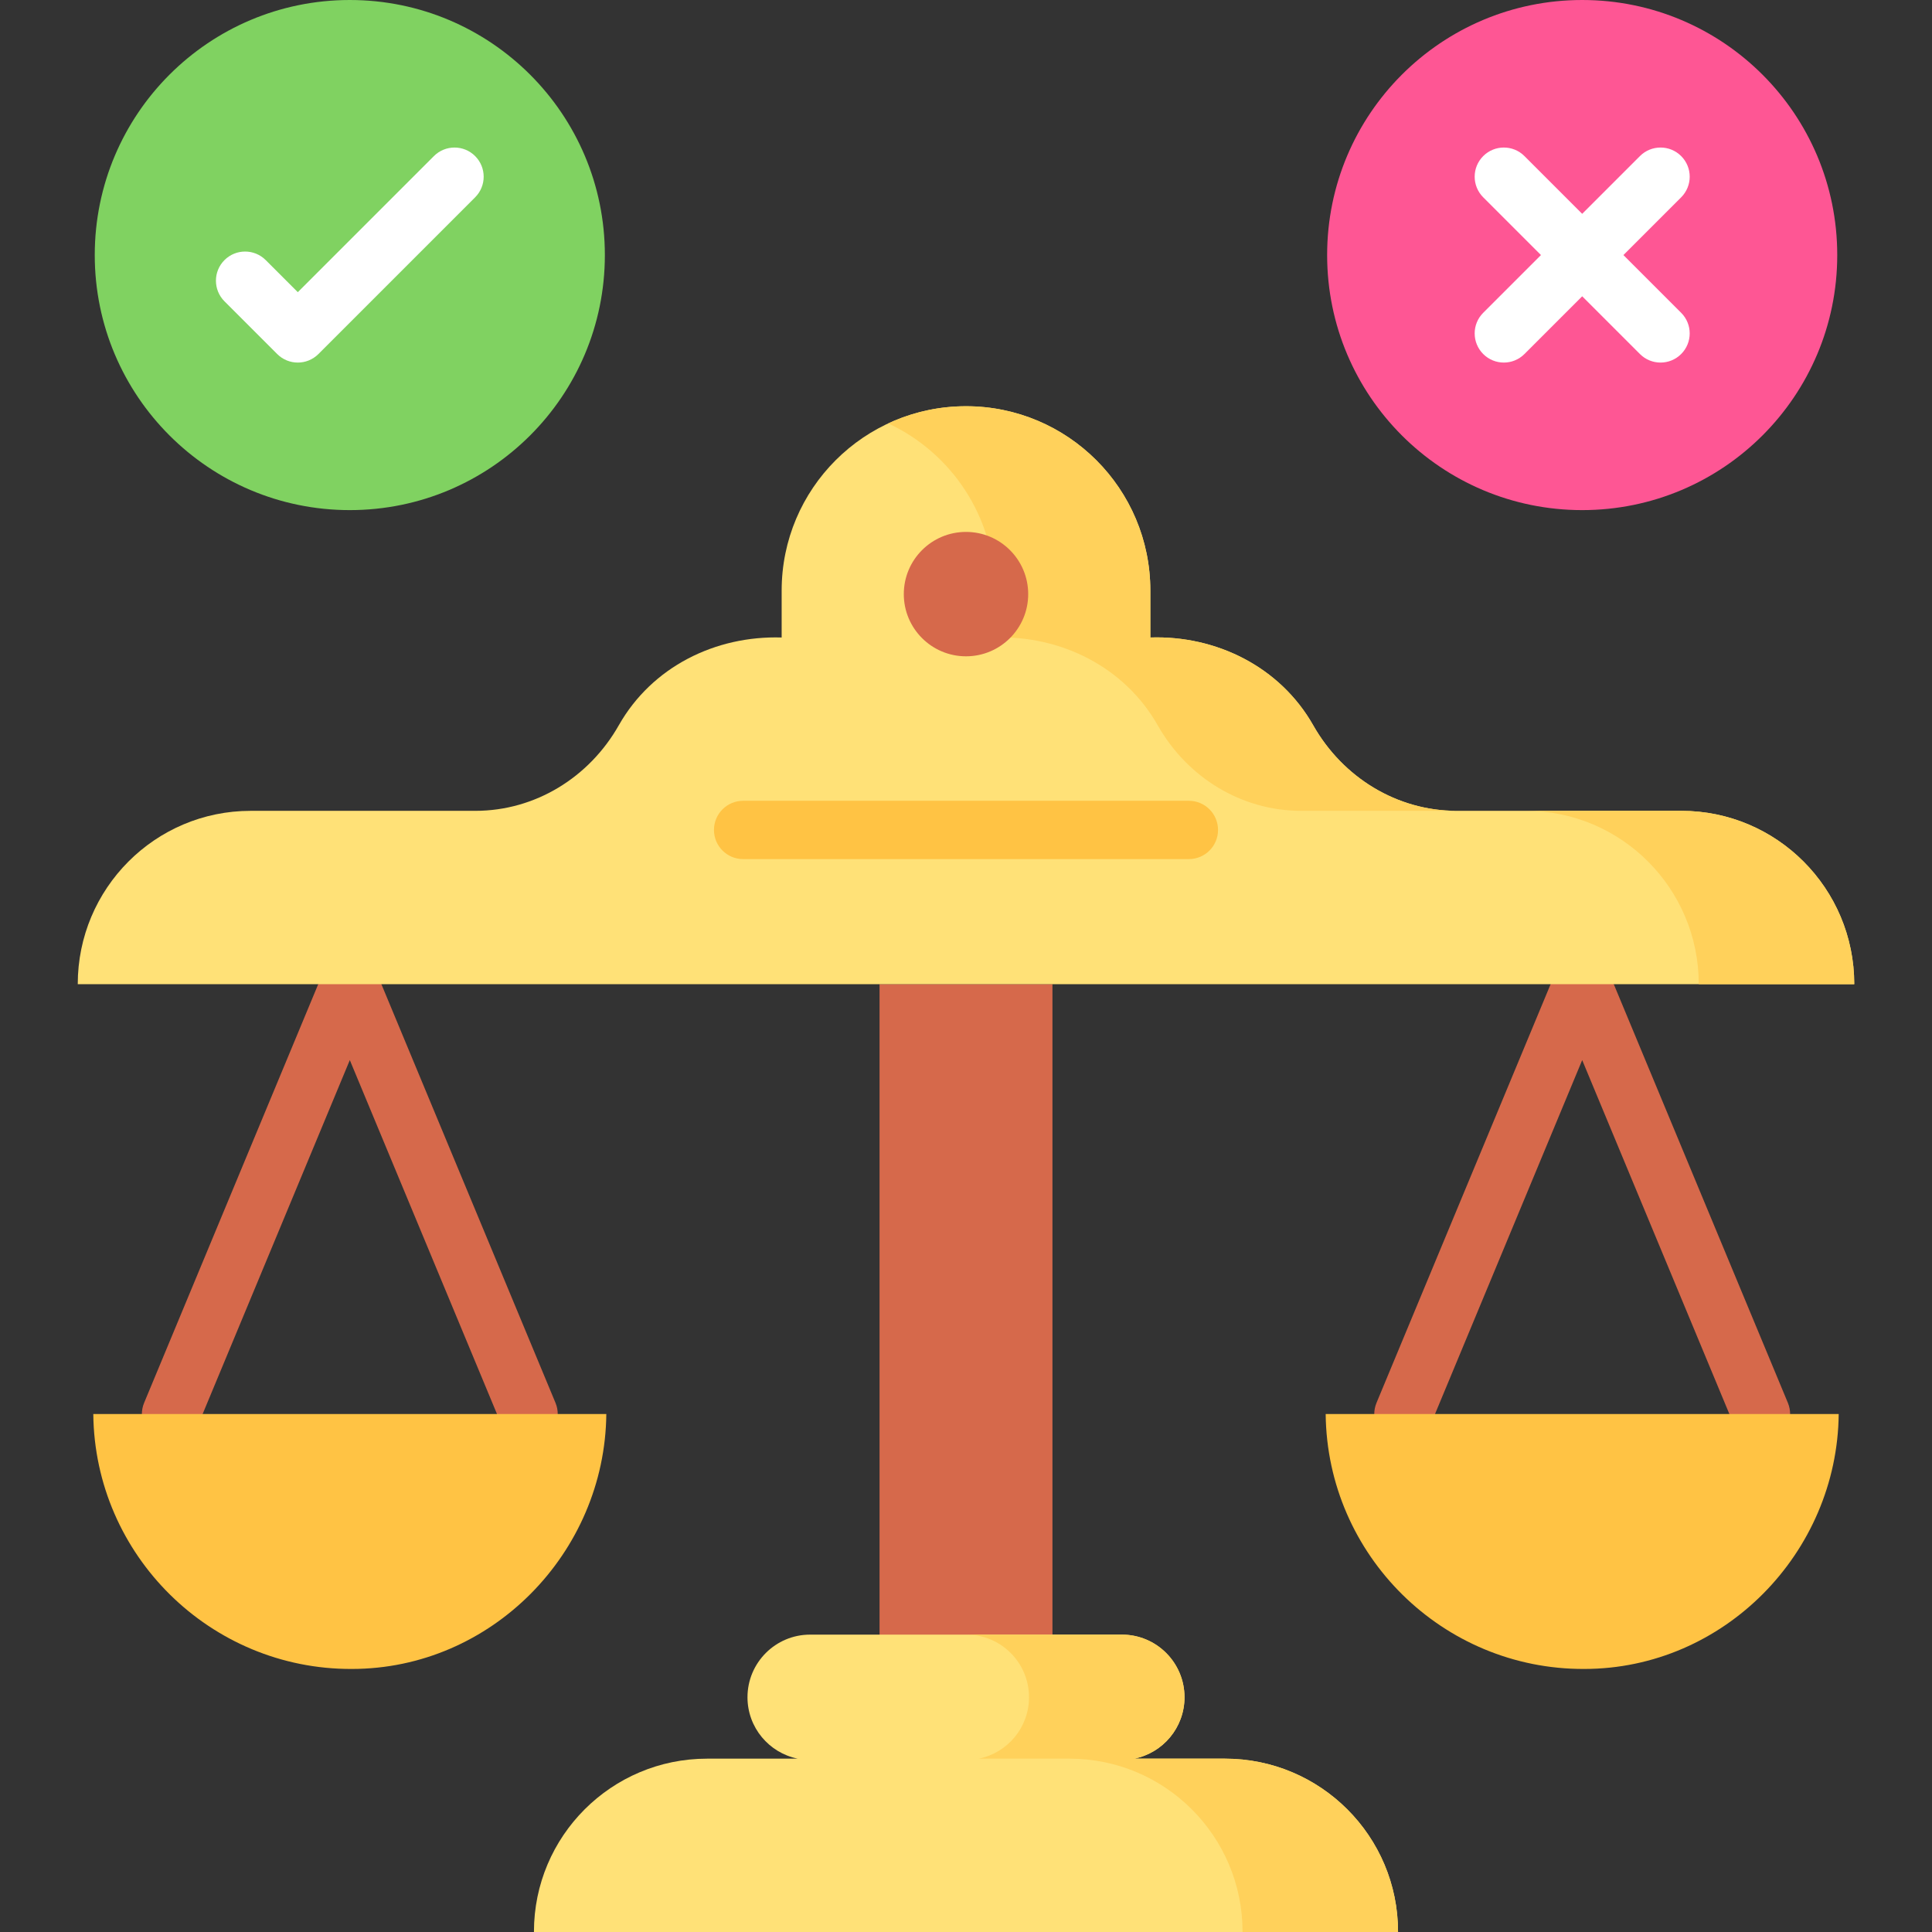
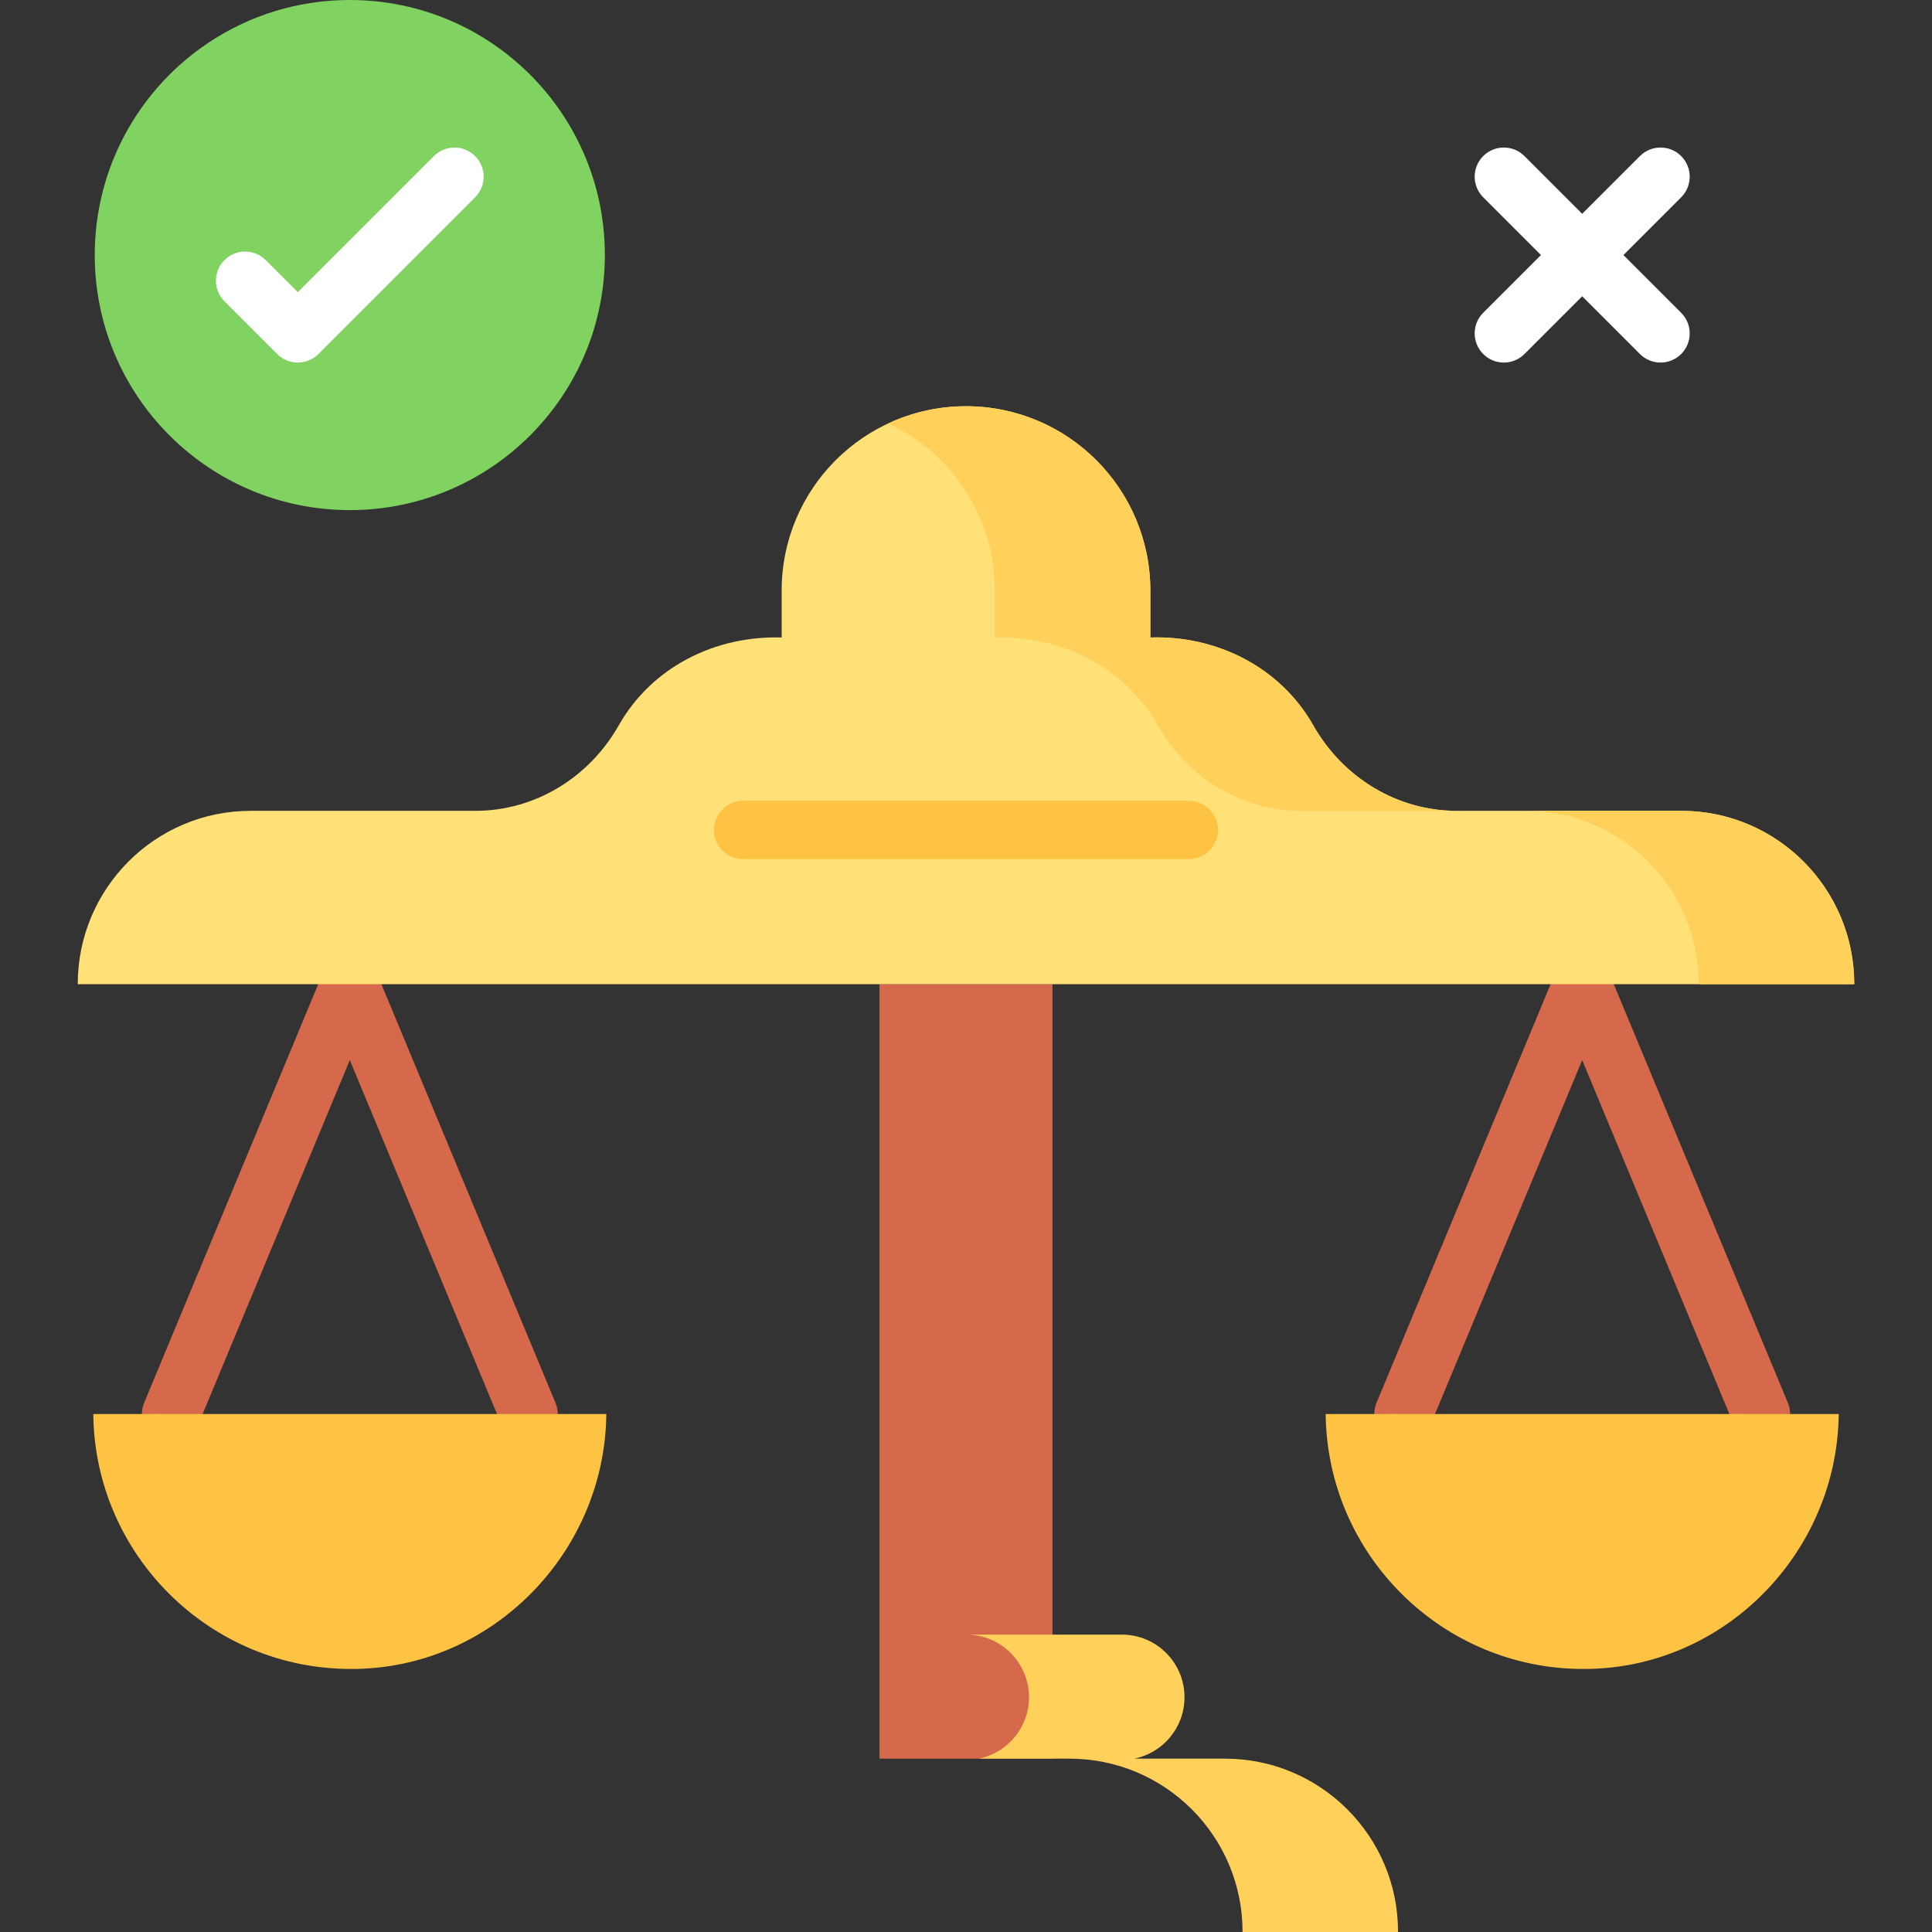
<svg xmlns="http://www.w3.org/2000/svg" id="Layer_1" enable-background="new 0 0 512 512" height="512" viewBox="0 0 512 512" width="512">
  <rect x="0" y="0" width="512" height="512" fill="#333333" stroke="none" />
  <g>
    <g>
      <g>
        <g>
          <path d="m153.377 340.53h205.246v45.82h-205.246z" fill="#d6694b" transform="matrix(0 1 -1 0 619.44 107.44)" />
-           <path d="m324.618 466.063h-24.03c7.596-1.523 13.319-8.228 13.319-16.272 0-9.168-7.432-16.6-16.6-16.6h-82.615c-9.168 0-16.6 7.432-16.6 16.6 0 8.044 5.723 14.749 13.319 16.272h-24.03c-25.338 0-45.879 20.54-45.879 45.879v.058h228.993v-.059c.001-25.338-20.539-45.878-45.877-45.878z" fill="#ffe177" />
          <path d="m324.618 466.063h-24.03c7.596-1.523 13.319-8.228 13.319-16.272 0-9.168-7.432-16.6-16.6-16.6h-41.207c9.168 0 16.6 7.432 16.6 16.6 0 8.044-5.723 14.749-13.319 16.272h24.03c25.338 0 45.879 20.54 45.879 45.879v.058h41.207v-.059c-.001-25.338-20.541-45.878-45.879-45.878z" fill="#ffd15b" />
          <g>
            <g>
              <path d="m45.325 382.464c-.989 0-1.994-.191-2.964-.595-3.94-1.638-5.806-6.16-4.167-10.101l47.375-113.918c1.198-2.882 4.013-4.76 7.134-4.76s5.936 1.878 7.134 4.76l47.375 113.918c1.638 3.94-.227 8.462-4.168 10.101-3.94 1.64-8.462-.227-10.101-4.167l-40.24-96.764-40.241 96.764c-1.235 2.971-4.109 4.762-7.137 4.762z" fill="#d6694b" />
-               <path d="m93.213 442.29c-37.45.136-68.114-30.116-68.489-67.555h135.957c-.367 36.743-30.39 67.555-67.468 67.555z" fill="#ffc344" />
+               <path d="m93.213 442.29c-37.45.136-68.114-30.116-68.489-67.555h135.957c-.367 36.743-30.39 67.555-67.468 67.555" fill="#ffc344" />
            </g>
            <g>
              <path d="m466.675 382.464c-3.028 0-5.902-1.791-7.137-4.762l-40.241-96.764-40.24 96.764c-1.639 3.941-6.161 5.806-10.101 4.167-3.94-1.638-5.806-6.16-4.168-10.101l47.375-113.918c1.198-2.882 4.013-4.76 7.134-4.76s5.936 1.878 7.134 4.76l47.375 113.918c1.639 3.94-.227 8.462-4.167 10.101-.97.404-1.976.595-2.964.595z" fill="#d6694b" />
              <path d="m419.807 442.29c-37.45.136-68.114-30.116-68.489-67.555h135.957c-.367 36.743-30.39 67.555-67.468 67.555z" fill="#ffc344" />
            </g>
          </g>
        </g>
        <path d="m445.576 214.88h-59.544c-15.859 0-30.18-8.849-38.018-22.671-8.772-15.468-25.655-23.839-43.162-23.266v-12.436c0-26.981-21.872-48.853-48.853-48.853-26.981 0-48.853 21.872-48.853 48.853v12.436c-17.561-.535-34.366 7.756-43.162 23.266-7.838 13.822-22.159 22.671-38.018 22.671h-59.542c-25.306 0-45.82 20.567-45.82 45.937h470.793c-.001-25.37-20.515-45.937-45.821-45.937z" fill="#ffe177" />
        <g fill="#ffd15b">
          <path d="m263.645 156.507v12.436c17.506-.572 34.39 7.798 43.162 23.266 7.838 13.822 22.159 22.671 38.018 22.671h41.207c-15.859 0-30.18-8.849-38.018-22.671-8.772-15.468-25.655-23.839-43.162-23.266v-12.436c0-26.981-21.872-48.853-48.853-48.853-7.364 0-14.342 1.639-20.604 4.557 16.683 7.773 28.25 24.679 28.25 44.296z" />
          <path d="m445.576 214.88h-41.207c25.306 0 45.82 20.567 45.82 45.937h41.207c0-25.37-20.514-45.937-45.82-45.937z" />
        </g>
      </g>
      <circle cx="92.703" cy="67.592" fill="#80d261" r="67.592" />
      <g>
-         <circle cx="419.297" cy="67.592" fill="#fe5694" r="67.592" />
        <g fill="#fff">
          <path d="m114.989 41.364-36.067 36.067-8.505-8.505c-3.017-3.017-7.909-3.017-10.927 0s-3.018 7.909 0 10.927l13.968 13.968c1.509 1.509 3.486 2.263 5.463 2.263s3.955-.755 5.463-2.263l41.531-41.531c3.018-3.017 3.018-7.909 0-10.927-3.016-3.017-7.908-3.017-10.926.001z" />
          <path d="m430.224 67.592 15.302-15.302c3.018-3.017 3.018-7.909 0-10.927-3.017-3.017-7.909-3.017-10.927 0l-15.302 15.302-15.302-15.302c-3.017-3.017-7.909-3.017-10.927 0s-3.018 7.909 0 10.927l15.302 15.302-15.302 15.302c-3.018 3.017-3.018 7.909 0 10.927 1.509 1.509 3.486 2.263 5.463 2.263s3.955-.755 5.463-2.263l15.302-15.302 15.302 15.302c1.509 1.509 3.486 2.263 5.463 2.263s3.955-.755 5.463-2.263c3.018-3.017 3.018-7.909 0-10.927z" />
        </g>
      </g>
    </g>
-     <circle cx="256" cy="157.446" fill="#d6694b" r="16.483" />
    <path d="m315.064 212.217h-118.128c-4.267 0-7.726 3.459-7.726 7.726s3.459 7.726 7.726 7.726h118.128c4.267 0 7.726-3.459 7.726-7.726s-3.459-7.726-7.726-7.726z" fill="#ffc344" />
  </g>
</svg>